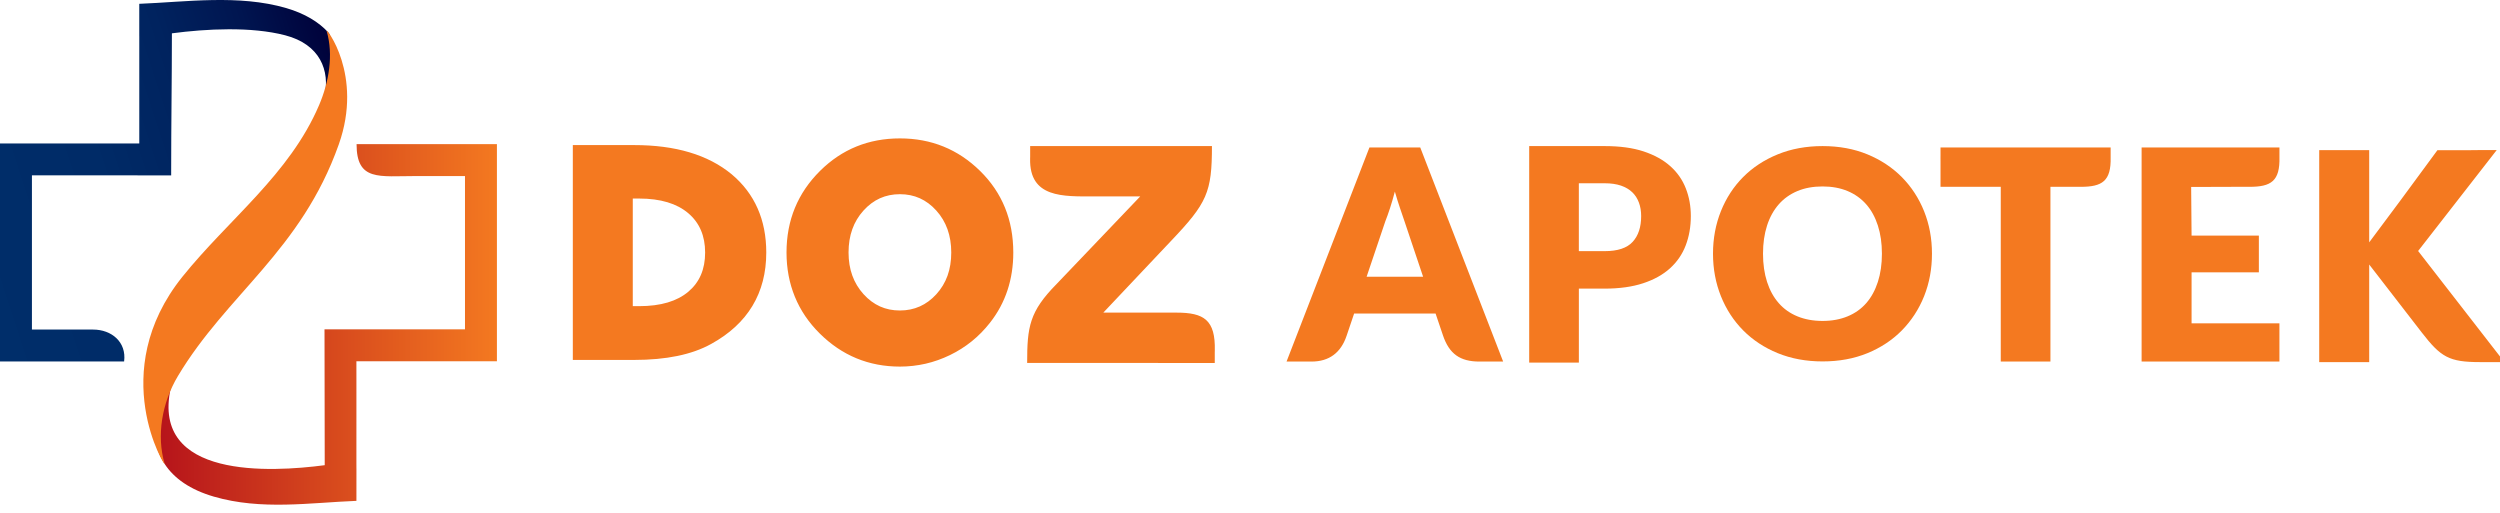
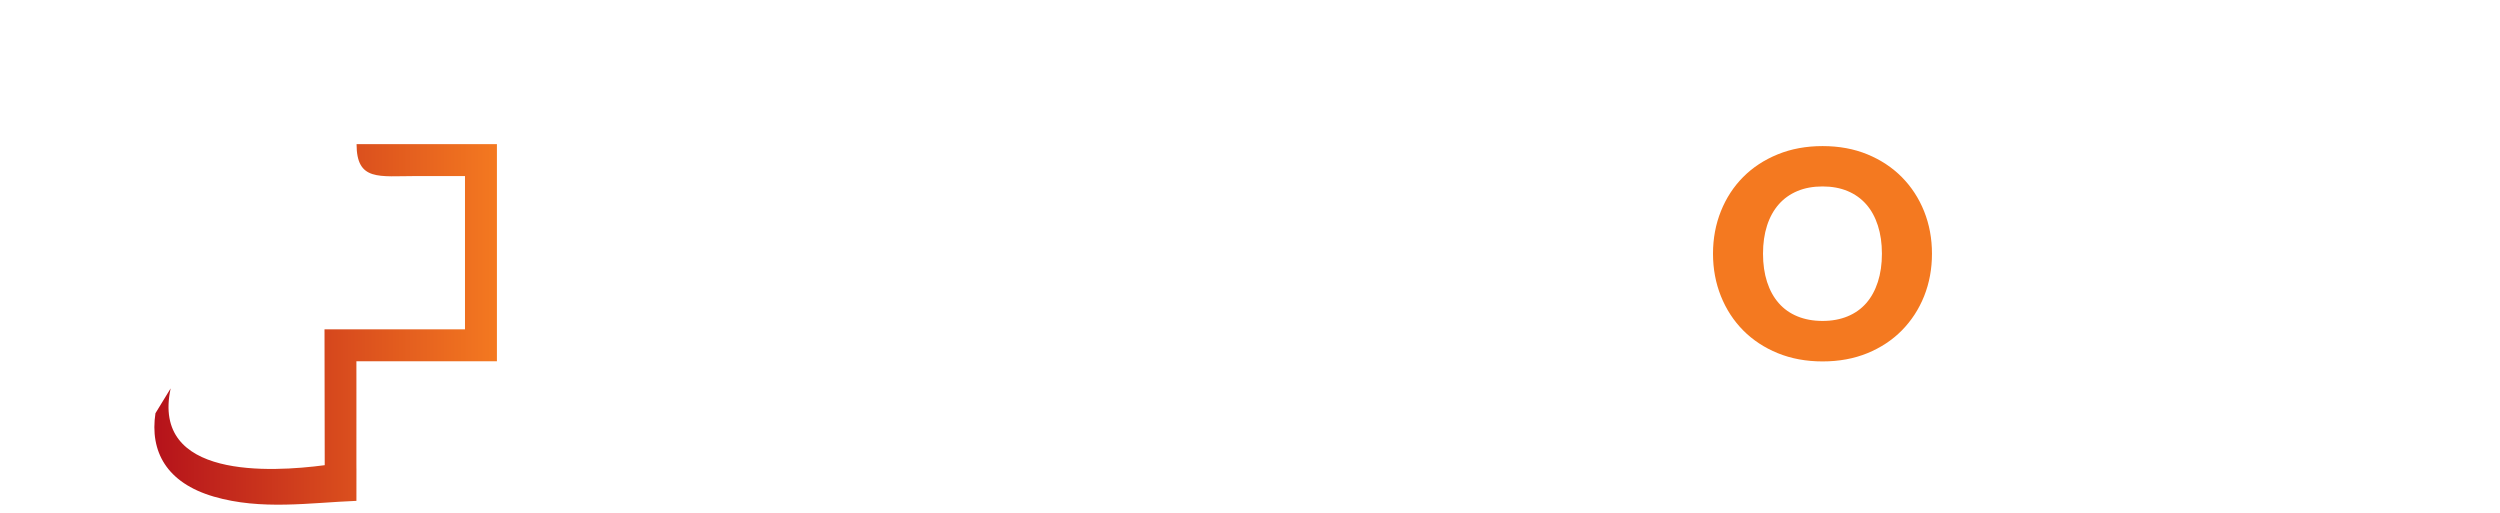
<svg xmlns="http://www.w3.org/2000/svg" xml:space="preserve" fill-rule="evenodd" stroke-linejoin="round" stroke-miterlimit="2" clip-rule="evenodd" viewBox="0 0 195 40">
  <g transform="matrix(.163 0 0 .163 -0 -0)">
    <clipPath id="a">
      <path d="M0 0h1199v242H0z" />
    </clipPath>
    <g clip-path="url(#a)">
-       <path fill="#f47920" d="M484.89 120.827c0 6.44-.93 12.46-2.78 18.06-1.85 5.61-4.64 10.79-8.37 15.54-2.61 3.33-5.51 6.29-8.7 8.87-3.2 2.58-6.68 4.79-10.46 6.62-3.78 1.83-7.67 3.21-11.66 4.13-4.01.91-8.11 1.38-12.29 1.38-7.44 0-14.37-1.32-20.77-3.96-6.4-2.64-12.24-6.59-17.55-11.84-5.31-5.25-9.29-11.13-11.94-17.61-2.66-6.49-4-13.56-4-21.19 0-15.43 5.36-28.46 16.08-39.08 5.22-5.17 11.01-9.05 17.38-11.64 6.37-2.59 13.31-3.88 20.8-3.88 15.01 0 27.8 5.19 38.38 15.58 5.29 5.19 9.26 11.06 11.91 17.58 2.65 6.5 3.96 13.66 3.97 21.44Zm-118.21 0c0 9.72-2.21 18.24-6.63 25.57-4.41 7.31-10.99 13.38-19.75 18.2h-.01c-4.62 2.56-10.01 4.48-16.19 5.75-6.12 1.26-12.99 1.89-20.61 1.89h-29.38V69.427h29.38c9.86 0 18.67 1.15 26.41 3.46 7.83 2.33 14.58 5.84 20.24 10.52l.01.01c5.51 4.62 9.64 10.07 12.4 16.34 2.75 6.24 4.13 13.26 4.13 21.07Zm-29.26 0c0-7.97-2.69-14.24-8.09-18.82-2.73-2.31-6.02-4.05-9.88-5.21-3.95-1.19-8.5-1.79-13.65-1.79h-3v51.5h3c5.2 0 9.78-.59 13.74-1.77 3.87-1.15 7.16-2.88 9.86-5.16 2.67-2.26 4.67-4.93 6-8.02 1.35-3.13 2.02-6.7 2.02-10.73Zm117.78 0c0-8.1-2.38-14.79-7.16-20.08-2.36-2.62-5-4.58-7.89-5.88-2.88-1.29-6.05-1.94-9.52-1.94-3.47 0-6.65.65-9.53 1.94-2.88 1.3-5.52 3.26-7.89 5.88-2.38 2.64-4.18 5.61-5.36 8.93-1.2 3.34-1.8 7.05-1.8 11.14 0 4.04.6 7.71 1.8 11.03 1.19 3.3 2.98 6.27 5.36 8.91 2.37 2.62 5.01 4.58 7.89 5.88 2.88 1.3 6.06 1.94 9.53 1.94 6.89 0 12.7-2.59 17.41-7.76 2.39-2.62 4.18-5.58 5.37-8.87 1.19-3.32 1.79-7.03 1.79-11.12ZM554.16 173.686h-62.64c0-17.31 1.09-24.59 14.09-37.78l40.02-41.919H523.5c-14.61 0-31 .85-30.56-18.111l.02-.799v-5.18h86.99c0 22.17-2.3 27.24-19.66 45.479l-32.32 34.22h35.06c13.11 0 18.62 3.51 18.29 18.11l-.02.8v5.19h-27.14v-.01Z" />
-       <path fill="url(#b)" d="M81.91 82.227v1.7l-19.48-.01H15.28v73.79h29.3c8.76.01 16.04 5.93 14.81 15.28H0V68.647h66.65v-51.35h-.01V1.827c22.32-.88 47.54-4.58 70.3 2.03 8.94 2.61 15.64 6.7 20.23 11.76 1.04 1.15 1.78 5.04 2.61 6.29 4.79 7.22 3.48 20.7 2.07 30.07l-6.58-5.55c2.76-12.78-2.17-25.21-18.81-29.54-16.27-4.24-37.74-3.12-54.2-.94-.01 23.39-.35 42.68-.35 66.28Z" />
      <path fill="url(#c)" d="m155.29 159.297-.01-1.69h67.23v-73.36h-23.4c-17.73 0-28.48 2.57-28.48-15.27l51.87.01h8.33l6.96-.01v103.91h-67.24l.01 12.82-.01 35.8.01 2.7h.01l-.01 15.47c-22.3.88-45.48 4.59-68.23-2.03-22.75-6.64-30.68-21.74-27.94-39.9l7.27-11.89c-9.32 43.31 47.77 40.18 73.73 36.75.01-23.38-.1-39.71-.1-63.31Z" />
-       <path fill="#f47920" fill-rule="nonzero" d="M87.29 132.427c22.18-27.59 51.22-48.93 65.38-82.07 4.71-11.01 7-24.11 3.64-35.51-.6-2.06 17.69 20.87 5.79 54.31-18.02 50.82-53.56 71.64-76.97 110.81-7.67 12.82-10.31 28.55-6.34 42 .72 2.49-28.31-43.69 8.5-89.54ZM755.53 138.107v35.42h-23.77V69.907h36.15c7.22 0 13.43.84 18.61 2.55 5.17 1.72 9.45 4.08 12.8 7.09 3.35 3 5.8 6.53 7.39 10.61 1.6 4.09 2.4 8.49 2.4 13.23 0 5.1-.83 9.8-2.46 14.06-1.63 4.27-4.16 7.92-7.52 10.96-3.38 3.05-7.64 5.42-12.82 7.13-5.17 1.71-11.33 2.58-18.4 2.58h-12.38v-.01Zm-.01-17.93h12.39c6.18 0 10.63-1.47 13.35-4.43 2.72-2.94 4.08-7.07 4.08-12.36 0-2.35-.35-4.48-1.06-6.4-.7-1.92-1.75-3.59-3.18-4.97-1.43-1.39-3.24-2.44-5.42-3.2-2.18-.74-4.78-1.12-7.78-1.12h-12.38v32.48Zm-36.22 52.84h-11.36c-9.25 0-14.44-3.66-17.44-12.53l-3.54-10.46h-38.97l-3.6 10.64c-2.73 8.08-8.3 12.35-16.8 12.35h-11.94l39.66-102.44h24.32l39.67 102.44Zm-38.3-40.58-8.94-26.64c-.61-1.77-1.31-3.89-2.15-6.31-.81-2.4-1.63-5.02-2.43-7.81-.76 2.85-1.52 5.5-2.32 7.94-.8 2.42-1.54 4.54-2.26 6.32l-8.94 26.5H681ZM928.59 70.567H1010v4.68c.28 11.42-4.04 14.15-14.29 14.15h-14.52v83.61h-23.77v-83.61h-28.83v-11.92c-.03-.7-.03-1.44-.01-2.23l.01-.6v-4.08ZM1024.82 70.567h65.96v4.68c.28 11.42-4.02 14.15-14.29 14.15h-6.93c-6.97 0-13.98.07-21.03.07l.2 23.27h32.2v17.57h-32.2v24.41h42.04v18.28h-65.95V70.567ZM1183.56 71.857l-17.19.02-17.4 23.65-15.24 20.44v-44.14h-23.92v101.45h23.92v-46.7l25.16 32.54c9.1 11.75 13.01 14.16 27.88 14.16h11.65l-41.28-53.17 37.61-48.29h-8.32c-1 .01-1.96.02-2.87.04Z" />
      <path fill="#f47920" d="M924.5 121.387c0 7.29-1.25 14.07-3.76 20.35-2.52 6.28-6.08 11.72-10.64 16.36-4.57 4.63-10.06 8.27-16.49 10.91-6.44 2.63-13.59 3.94-21.44 3.94-7.84 0-14.99-1.31-21.44-3.94-6.46-2.64-11.97-6.28-16.57-10.91-4.58-4.64-8.13-10.08-10.65-16.36-2.51-6.28-3.79-13.06-3.79-20.35 0-7.29 1.28-14.07 3.79-20.35 2.52-6.27 6.07-11.72 10.65-16.33 4.6-4.61 10.11-8.23 16.57-10.86 6.45-2.63 13.61-3.94 21.44-3.94 7.85 0 15 1.31 21.44 3.96 6.43 2.65 11.92 6.3 16.49 10.91 4.56 4.61 8.12 10.05 10.64 16.33 2.51 6.28 3.76 13.04 3.76 20.28Zm-23.95 0c0-4.98-.65-9.47-1.94-13.47-1.29-3.99-3.13-7.36-5.56-10.13-2.43-2.76-5.4-4.89-8.91-6.36-3.51-1.47-7.5-2.21-11.98-2.21-4.52 0-8.53.73-12.06 2.21-3.52 1.48-6.5 3.6-8.92 6.36-2.43 2.77-4.3 6.14-5.59 10.13-1.29 3.99-1.94 8.49-1.94 13.47 0 5.03.65 9.53 1.94 13.52s3.16 7.39 5.59 10.15c2.42 2.77 5.4 4.87 8.92 6.32 3.53 1.45 7.54 2.2 12.06 2.2 4.48 0 8.47-.75 11.98-2.2 3.51-1.45 6.48-3.55 8.91-6.32 2.43-2.77 4.26-6.17 5.56-10.15 1.29-4 1.94-8.5 1.94-13.52Z" />
    </g>
  </g>
  <defs>
    <linearGradient id="b" x1="0" x2="1" y1="0" y2="0" gradientTransform="rotate(-18 350.62 117.453) scale(199.186)" gradientUnits="userSpaceOnUse">
      <stop offset="0" stop-color="#002e6a" />
      <stop offset=".37" stop-color="#002b67" />
      <stop offset=".61" stop-color="#00235f" />
      <stop offset=".81" stop-color="#001550" />
      <stop offset=".99" stop-color="#00023b" />
      <stop offset="1" stop-color="#00013a" />
    </linearGradient>
    <linearGradient id="c" x1="0" x2="1" y1="0" y2="0" gradientTransform="translate(73.87 155.246) scale(163.92)" gradientUnits="userSpaceOnUse">
      <stop offset="0" stop-color="#b5121b" />
      <stop offset="0" stop-color="#b5121b" />
      <stop offset=".46" stop-color="#d3431d" />
      <stop offset="1" stop-color="#f47920" />
    </linearGradient>
  </defs>
</svg>